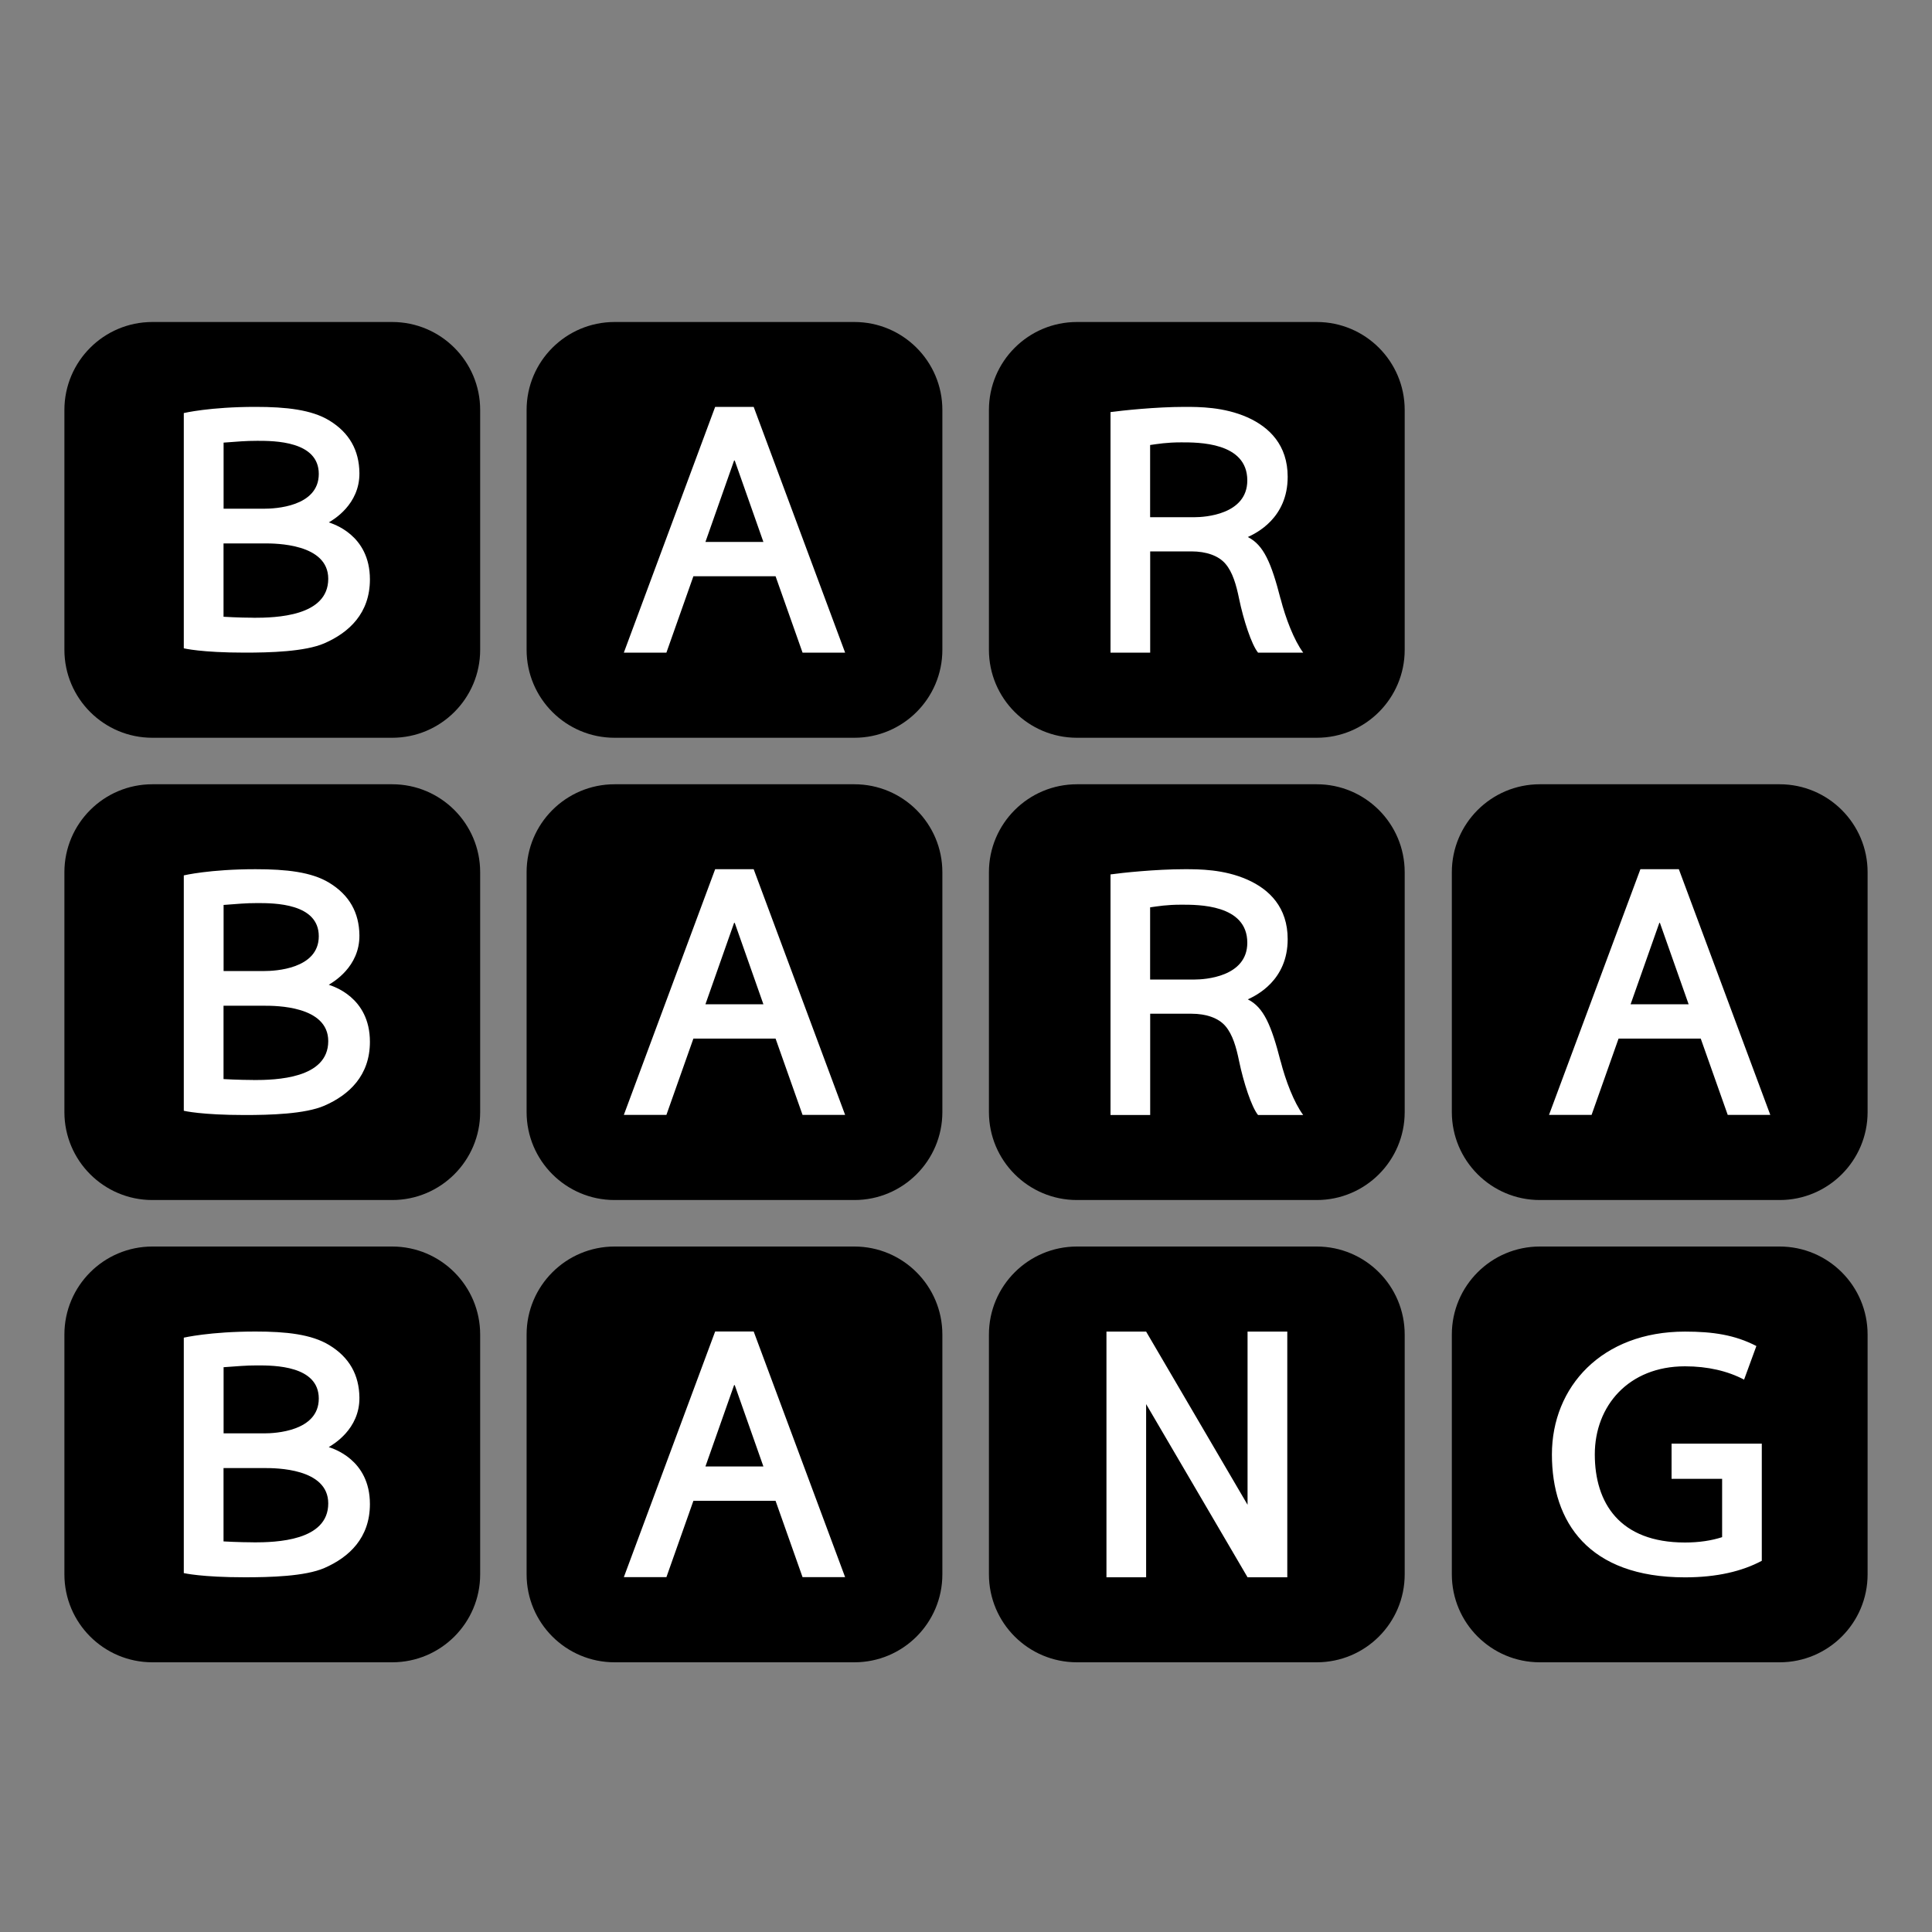
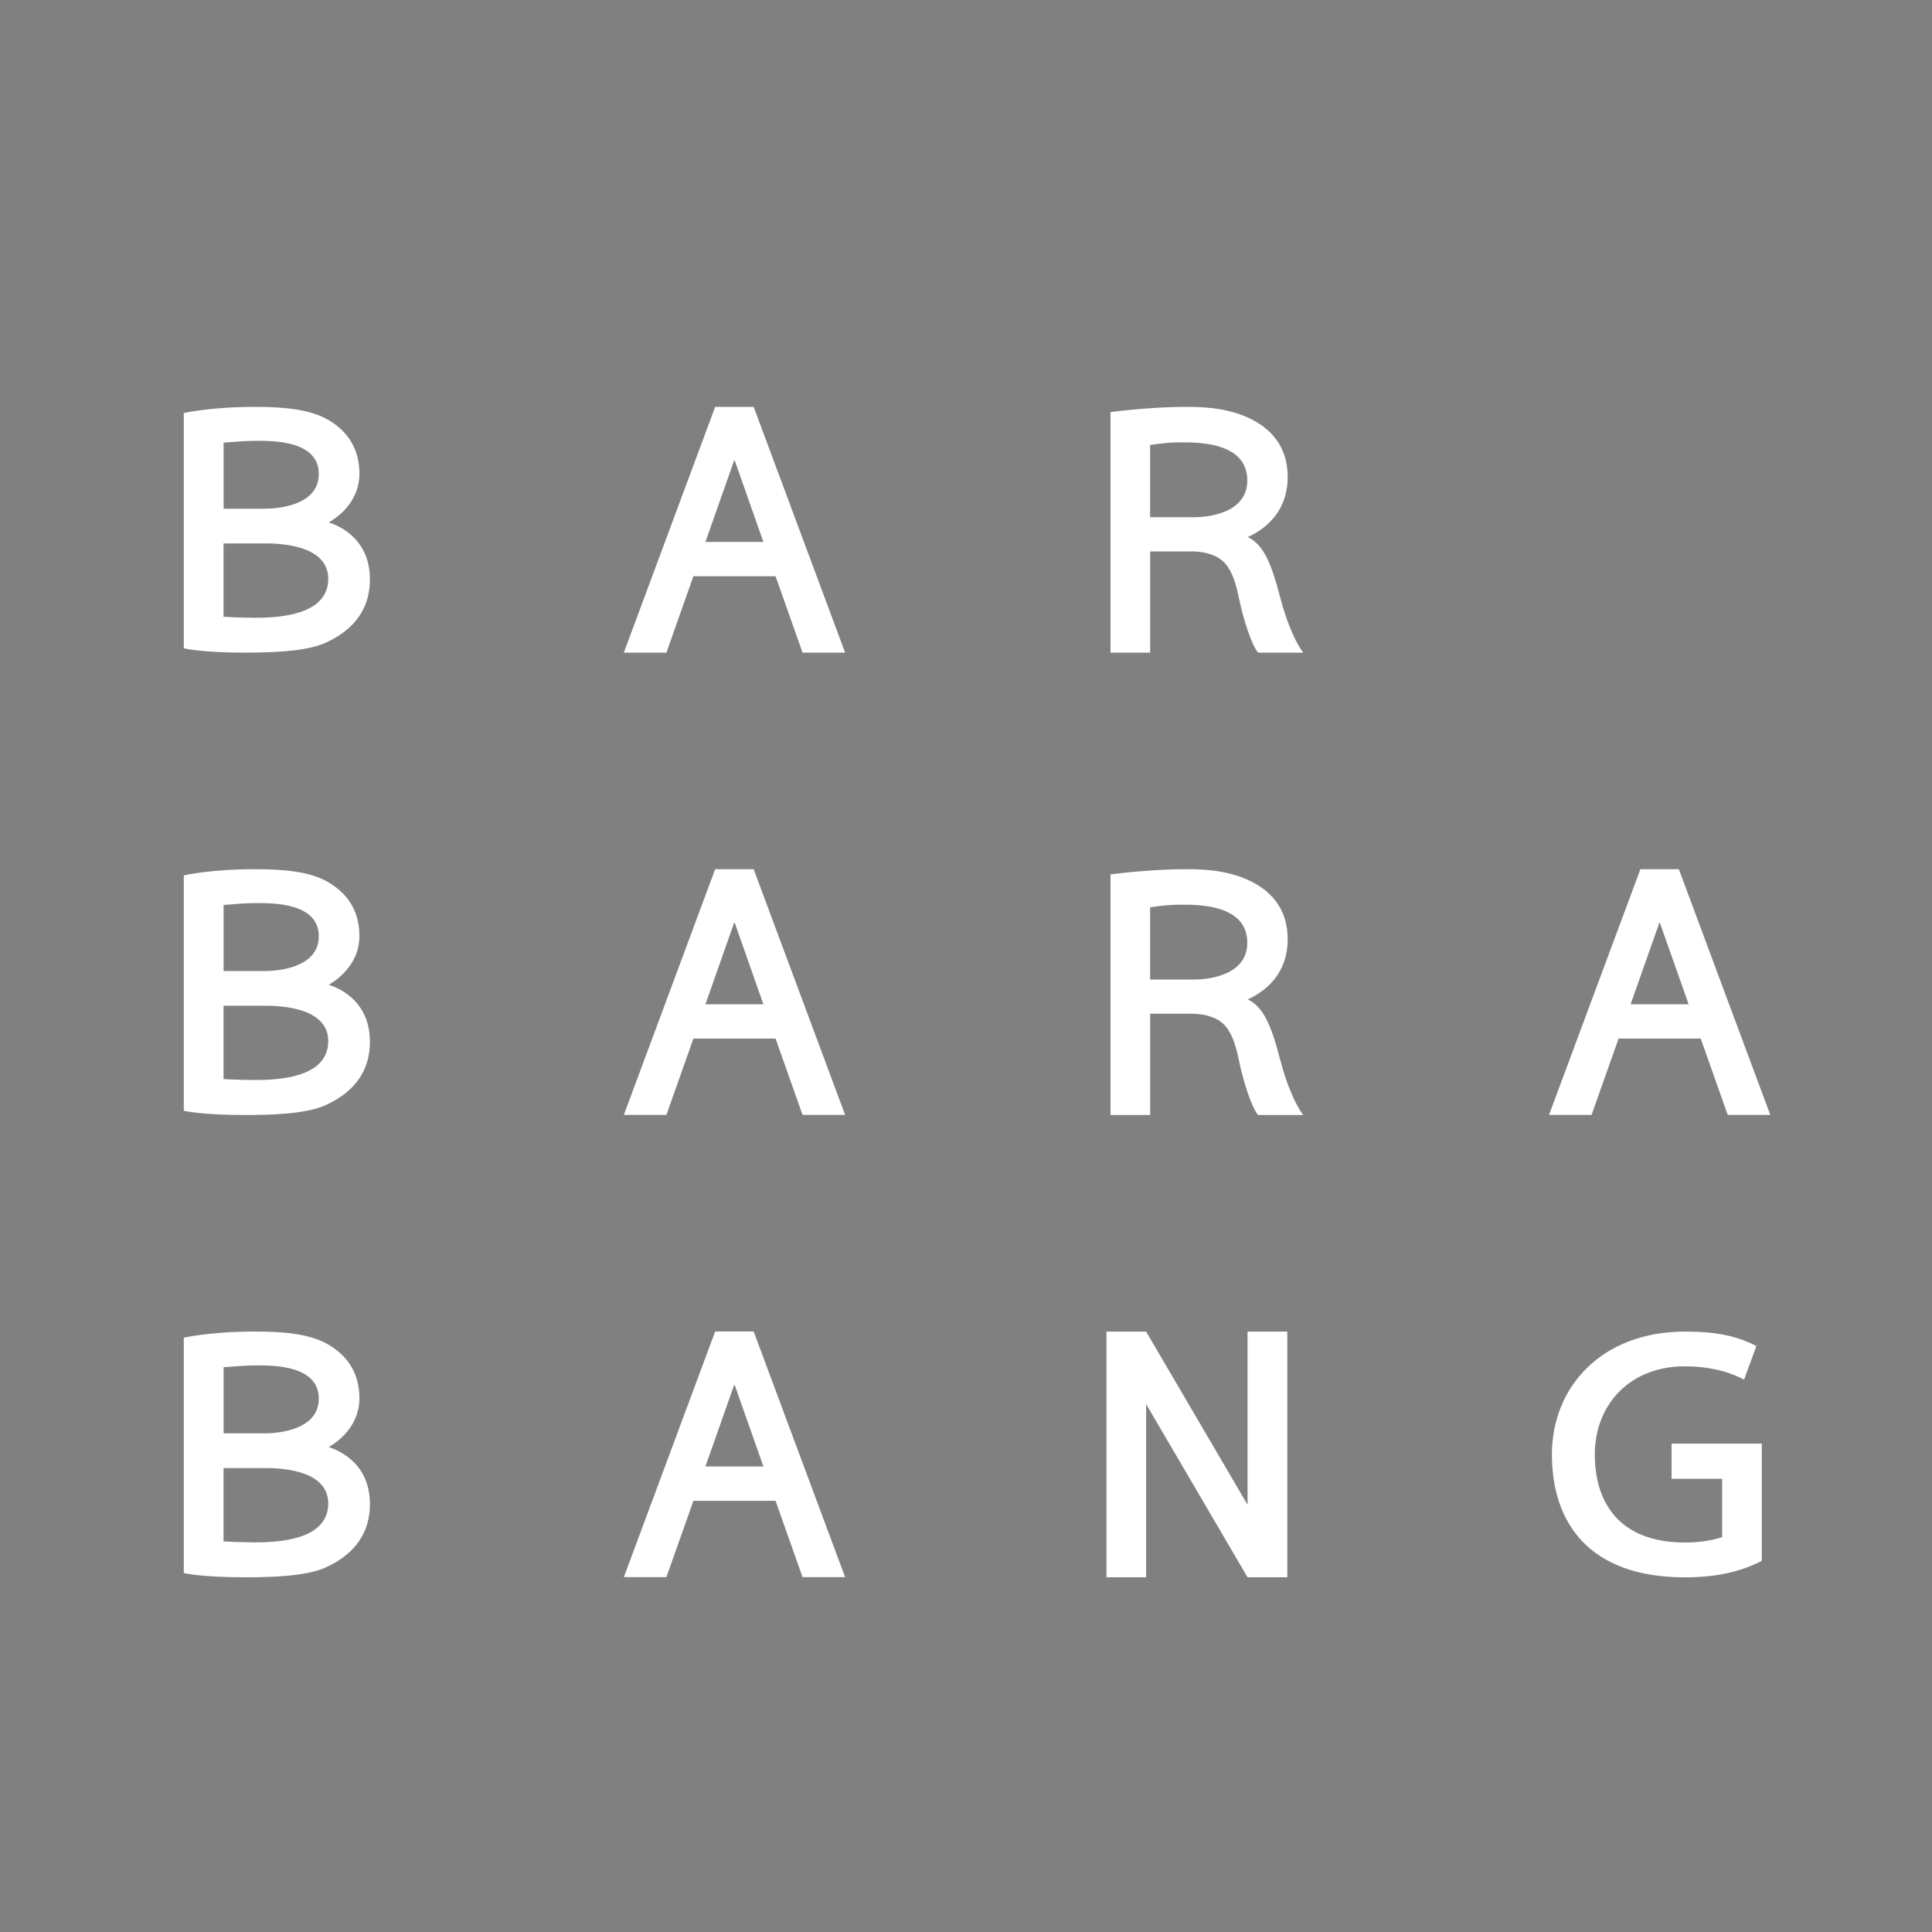
<svg xmlns="http://www.w3.org/2000/svg" width="30" height="30" viewBox="0 0 30 30" fill="none">
  <rect x="0" y="0" width="30" height="30" fill="#808080" stroke="none" />
-   <path d="M6.09 19.356C6.844 19.356 7.456 19.968 7.456 20.723V24.446C7.456 25.201 6.844 25.812 6.09 25.812H2.366C1.612 25.812 1 25.201 1 24.446V20.723C1 19.968 1.612 19.356 2.366 19.356H6.09ZM13.267 19.356C14.021 19.356 14.633 19.968 14.633 20.723V24.446C14.633 25.201 14.021 25.812 13.267 25.812H9.543C8.789 25.812 8.177 25.201 8.177 24.446V20.723C8.177 19.968 8.789 19.356 9.543 19.356H13.267ZM20.446 19.356C21.201 19.356 21.812 19.968 21.812 20.723V24.446C21.812 25.201 21.201 25.812 20.446 25.812H16.723C15.968 25.812 15.356 25.201 15.356 24.446V20.723C15.356 19.968 15.968 19.356 16.723 19.356H20.446ZM27.634 19.356C28.388 19.356 29 19.968 29 20.723V24.446C29 25.201 28.388 25.812 27.634 25.812H23.91C23.156 25.812 22.544 25.201 22.544 24.446V20.723C22.544 19.968 23.156 19.356 23.91 19.356H27.634ZM6.09 12.178C6.844 12.178 7.456 12.79 7.456 13.544V17.268C7.456 18.022 6.844 18.634 6.09 18.634H2.366C1.612 18.634 1 18.022 1 17.268V13.544C1 12.79 1.612 12.178 2.366 12.178H6.09ZM13.267 12.178C14.021 12.178 14.633 12.79 14.633 13.544V17.268C14.633 18.022 14.021 18.634 13.267 18.634H9.543C8.789 18.634 8.177 18.022 8.177 17.268V13.544C8.177 12.79 8.789 12.178 9.543 12.178H13.267ZM20.446 12.178C21.201 12.178 21.812 12.79 21.812 13.544V17.268C21.812 18.022 21.201 18.634 20.446 18.634H16.723C15.968 18.634 15.356 18.022 15.356 17.268V13.544C15.356 12.79 15.968 12.178 16.723 12.178H20.446ZM27.634 12.178C28.388 12.178 29 12.79 29 13.544V17.268C29 18.022 28.388 18.634 27.634 18.634H23.91C23.156 18.634 22.544 18.022 22.544 17.268V13.544C22.544 12.79 23.156 12.178 23.91 12.178H27.634ZM6.09 5C6.844 5 7.456 5.612 7.456 6.366V10.09C7.456 10.844 6.844 11.456 6.09 11.456H2.366C1.612 11.456 1 10.844 1 10.09V6.366C1 5.612 1.612 5 2.366 5H6.09ZM13.267 5C14.021 5 14.633 5.612 14.633 6.366V10.09C14.633 10.844 14.021 11.456 13.267 11.456H9.543C8.789 11.456 8.177 10.844 8.177 10.09V6.366C8.177 5.612 8.789 5 9.543 5H13.267ZM20.446 5C21.201 5 21.812 5.612 21.812 6.366V10.09C21.812 10.844 21.201 11.456 20.446 11.456H16.723C15.968 11.456 15.356 10.844 15.356 10.09V6.366C15.356 5.612 15.968 5 16.723 5H20.446Z" fill="black" />
  <path d="M26.164 20.677C26.595 20.677 26.937 20.727 27.273 20.901L27.082 21.423C26.83 21.29 26.52 21.216 26.164 21.216C25.289 21.216 24.764 21.83 24.764 22.584C24.764 23.338 25.15 23.952 26.164 23.952C26.385 23.952 26.577 23.922 26.741 23.869V22.963H25.956V22.417H27.357V24.236C27.052 24.399 26.659 24.493 26.164 24.493C24.667 24.493 24.098 23.636 24.098 22.585C24.098 21.534 24.873 20.677 26.164 20.677ZM3.968 20.676C4.445 20.676 4.838 20.719 5.113 20.887C5.426 21.077 5.577 21.351 5.581 21.702C5.586 22.193 5.17 22.431 5.107 22.469V22.471C5.16 22.491 5.744 22.658 5.744 23.355C5.744 23.881 5.42 24.181 5.037 24.348C4.735 24.479 4.187 24.492 3.801 24.492C3.13 24.492 2.861 24.428 2.854 24.427V20.771C2.858 20.771 3.258 20.676 3.968 20.676ZM19.372 23.366V20.677H19.989V24.492H19.372L17.797 21.803V24.492H17.181V20.677H17.797L19.372 23.366ZM13.123 24.49H12.462L12.043 23.305H10.767L10.348 24.49H9.687L11.105 20.675H11.703L13.123 24.49ZM3.471 22.796V23.935C3.471 23.935 3.714 23.949 3.934 23.949V23.95C4.285 23.95 5.097 23.929 5.097 23.345C5.097 22.796 4.276 22.796 4.108 22.796H3.471ZM11.398 21.511L10.954 22.771H11.854L11.41 21.511C11.41 21.511 11.408 21.507 11.404 21.507C11.4 21.507 11.398 21.511 11.398 21.511ZM3.997 21.202C3.803 21.202 3.698 21.215 3.471 21.23L3.472 21.231V22.257H4.109C4.26 22.257 4.95 22.229 4.95 21.717C4.95 21.204 4.257 21.202 3.997 21.202ZM3.968 13.497C4.445 13.497 4.838 13.54 5.113 13.708C5.426 13.899 5.577 14.172 5.581 14.523C5.586 15.014 5.17 15.252 5.107 15.29V15.292C5.16 15.312 5.744 15.479 5.744 16.177C5.744 16.702 5.42 17.002 5.037 17.169C4.735 17.3 4.187 17.314 3.801 17.314C3.13 17.314 2.861 17.25 2.854 17.248V13.593C2.858 13.592 3.258 13.497 3.968 13.497ZM18.395 13.497C18.619 13.497 19.003 13.497 19.369 13.659C19.712 13.811 19.995 14.09 19.995 14.583C19.995 15.226 19.504 15.459 19.376 15.518C19.622 15.641 19.741 15.918 19.885 16.48L19.886 16.48C19.961 16.774 20.092 17.12 20.236 17.314H19.535C19.433 17.19 19.308 16.802 19.241 16.479C19.196 16.258 19.14 16.065 19.03 15.935C18.922 15.807 18.73 15.741 18.5 15.741H17.86V17.314H17.244V13.578C17.419 13.553 17.946 13.497 18.395 13.497ZM13.123 17.312H12.462L12.043 16.127H10.767L10.348 17.312H9.687L11.105 13.497H11.703L13.123 17.312ZM27.489 17.312H26.828L26.409 16.127H25.133L24.714 17.312H24.053L25.472 13.497H26.069L27.489 17.312ZM3.471 16.756C3.471 16.756 3.714 16.77 3.934 16.77V16.771C4.285 16.771 5.097 16.75 5.097 16.166C5.097 15.617 4.276 15.617 4.108 15.617H3.471V16.756ZM11.398 14.333L10.954 15.594H11.854L11.41 14.333C11.41 14.333 11.408 14.329 11.404 14.329C11.4 14.329 11.398 14.333 11.398 14.333ZM25.765 14.333L25.32 15.594H26.221L25.776 14.333C25.776 14.333 25.774 14.329 25.77 14.329C25.767 14.329 25.765 14.333 25.765 14.333ZM18.343 14.048C18.113 14.048 17.983 14.072 17.859 14.089V15.21H18.553C18.701 15.21 19.368 15.172 19.368 14.639C19.368 14.041 18.6 14.048 18.343 14.048ZM3.997 14.023C3.803 14.023 3.698 14.036 3.471 14.052L3.472 14.053V15.078H4.109C4.26 15.078 4.95 15.05 4.95 14.538C4.95 14.025 4.257 14.023 3.997 14.023ZM3.968 6.318C4.445 6.318 4.838 6.362 5.113 6.529C5.426 6.72 5.577 6.993 5.581 7.345C5.586 7.836 5.17 8.074 5.107 8.111V8.112C5.16 8.132 5.744 8.3 5.744 8.997C5.744 9.523 5.42 9.822 5.037 9.989C4.735 10.12 4.187 10.134 3.801 10.134C3.122 10.134 2.854 10.067 2.854 10.067V6.414C2.858 6.413 3.258 6.318 3.968 6.318ZM13.123 10.134H12.462L12.043 8.948H10.767L10.348 10.134H9.687L11.105 6.318H11.703L13.123 10.134ZM18.395 6.318C18.619 6.318 19.003 6.318 19.369 6.48C19.712 6.633 19.995 6.912 19.995 7.404C19.995 8.047 19.504 8.28 19.376 8.339C19.622 8.462 19.741 8.74 19.885 9.301H19.886C19.961 9.594 20.092 9.94 20.236 10.134H19.535C19.433 10.01 19.308 9.623 19.241 9.299C19.196 9.079 19.14 8.885 19.03 8.756C18.922 8.628 18.73 8.562 18.5 8.562H17.86V10.134H17.244V6.399C17.419 6.375 17.946 6.318 18.395 6.318ZM3.471 9.577C3.471 9.577 3.714 9.592 3.934 9.592V9.593C4.285 9.593 5.097 9.572 5.097 8.987C5.097 8.439 4.276 8.438 4.108 8.438H3.471V9.577ZM11.398 7.154L10.954 8.415H11.854L11.41 7.154C11.41 7.154 11.408 7.15 11.404 7.15C11.4 7.15 11.398 7.154 11.398 7.154ZM18.343 6.869C18.113 6.869 17.983 6.893 17.859 6.91V8.031H18.553C18.701 8.031 19.368 7.993 19.368 7.46C19.368 6.863 18.6 6.869 18.343 6.869ZM3.997 6.845C3.803 6.845 3.698 6.857 3.471 6.873L3.472 6.874V7.899H4.109C4.26 7.899 4.95 7.872 4.95 7.359C4.95 6.847 4.257 6.845 3.997 6.845Z" fill="white" />
</svg>